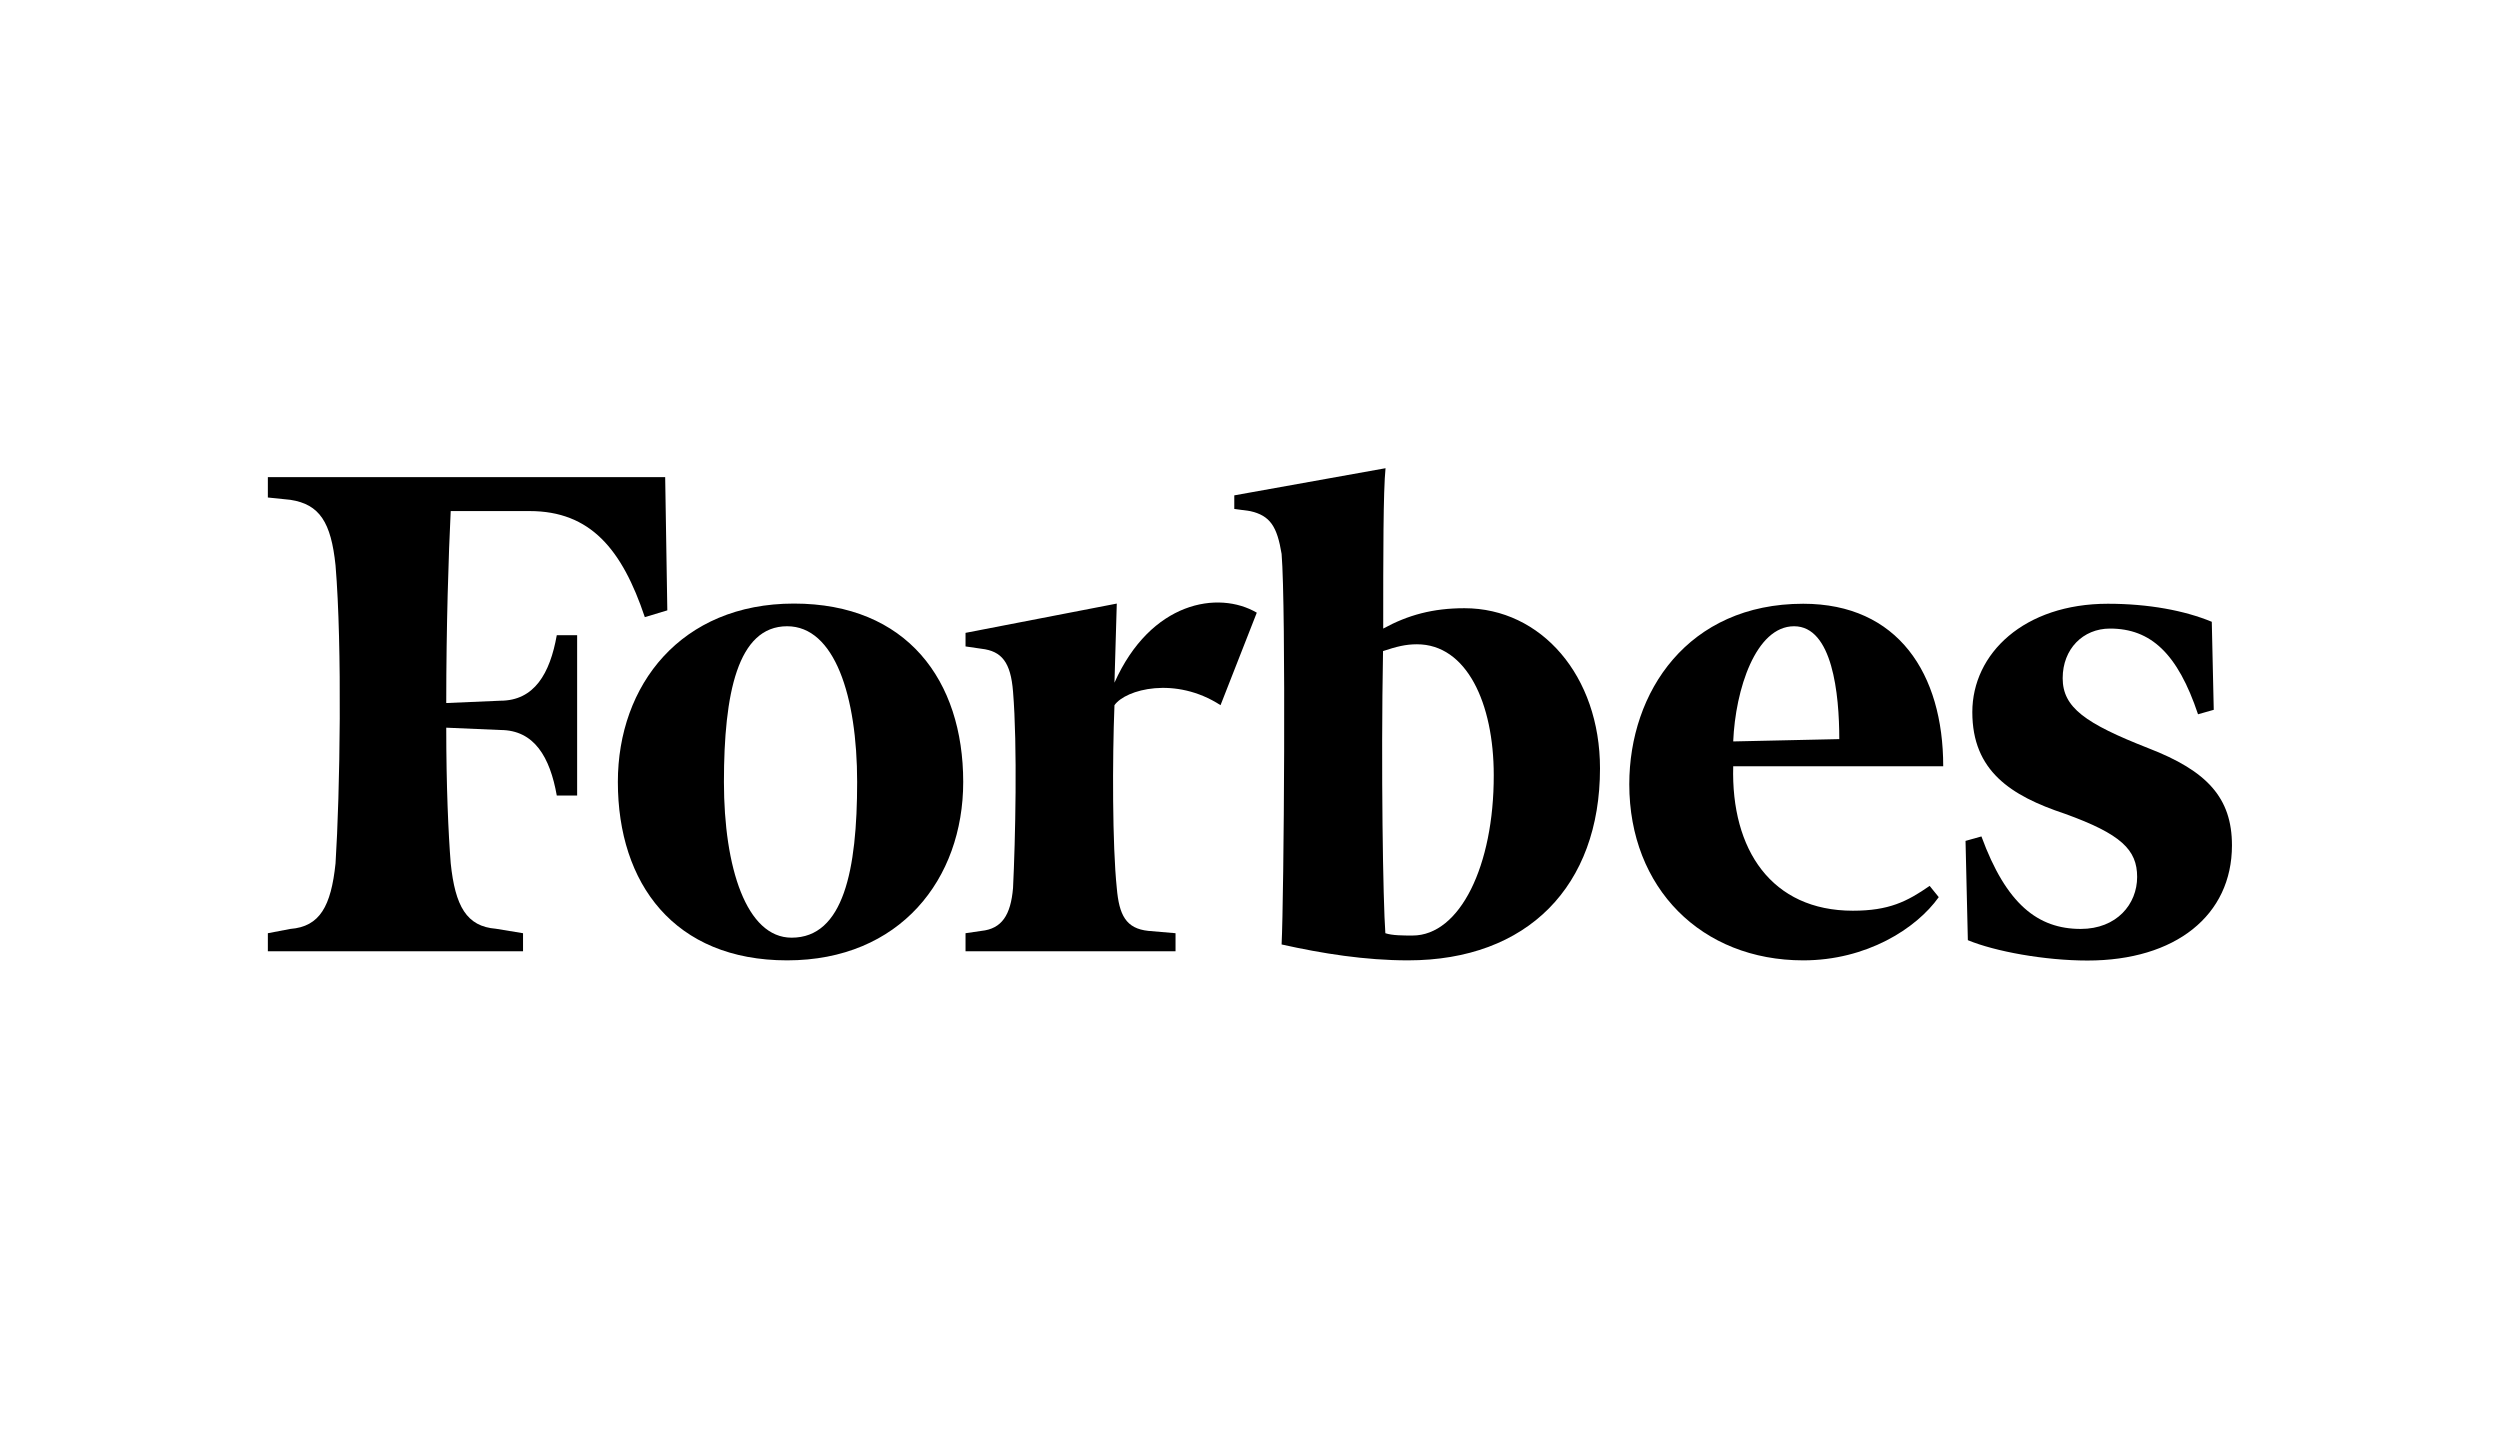
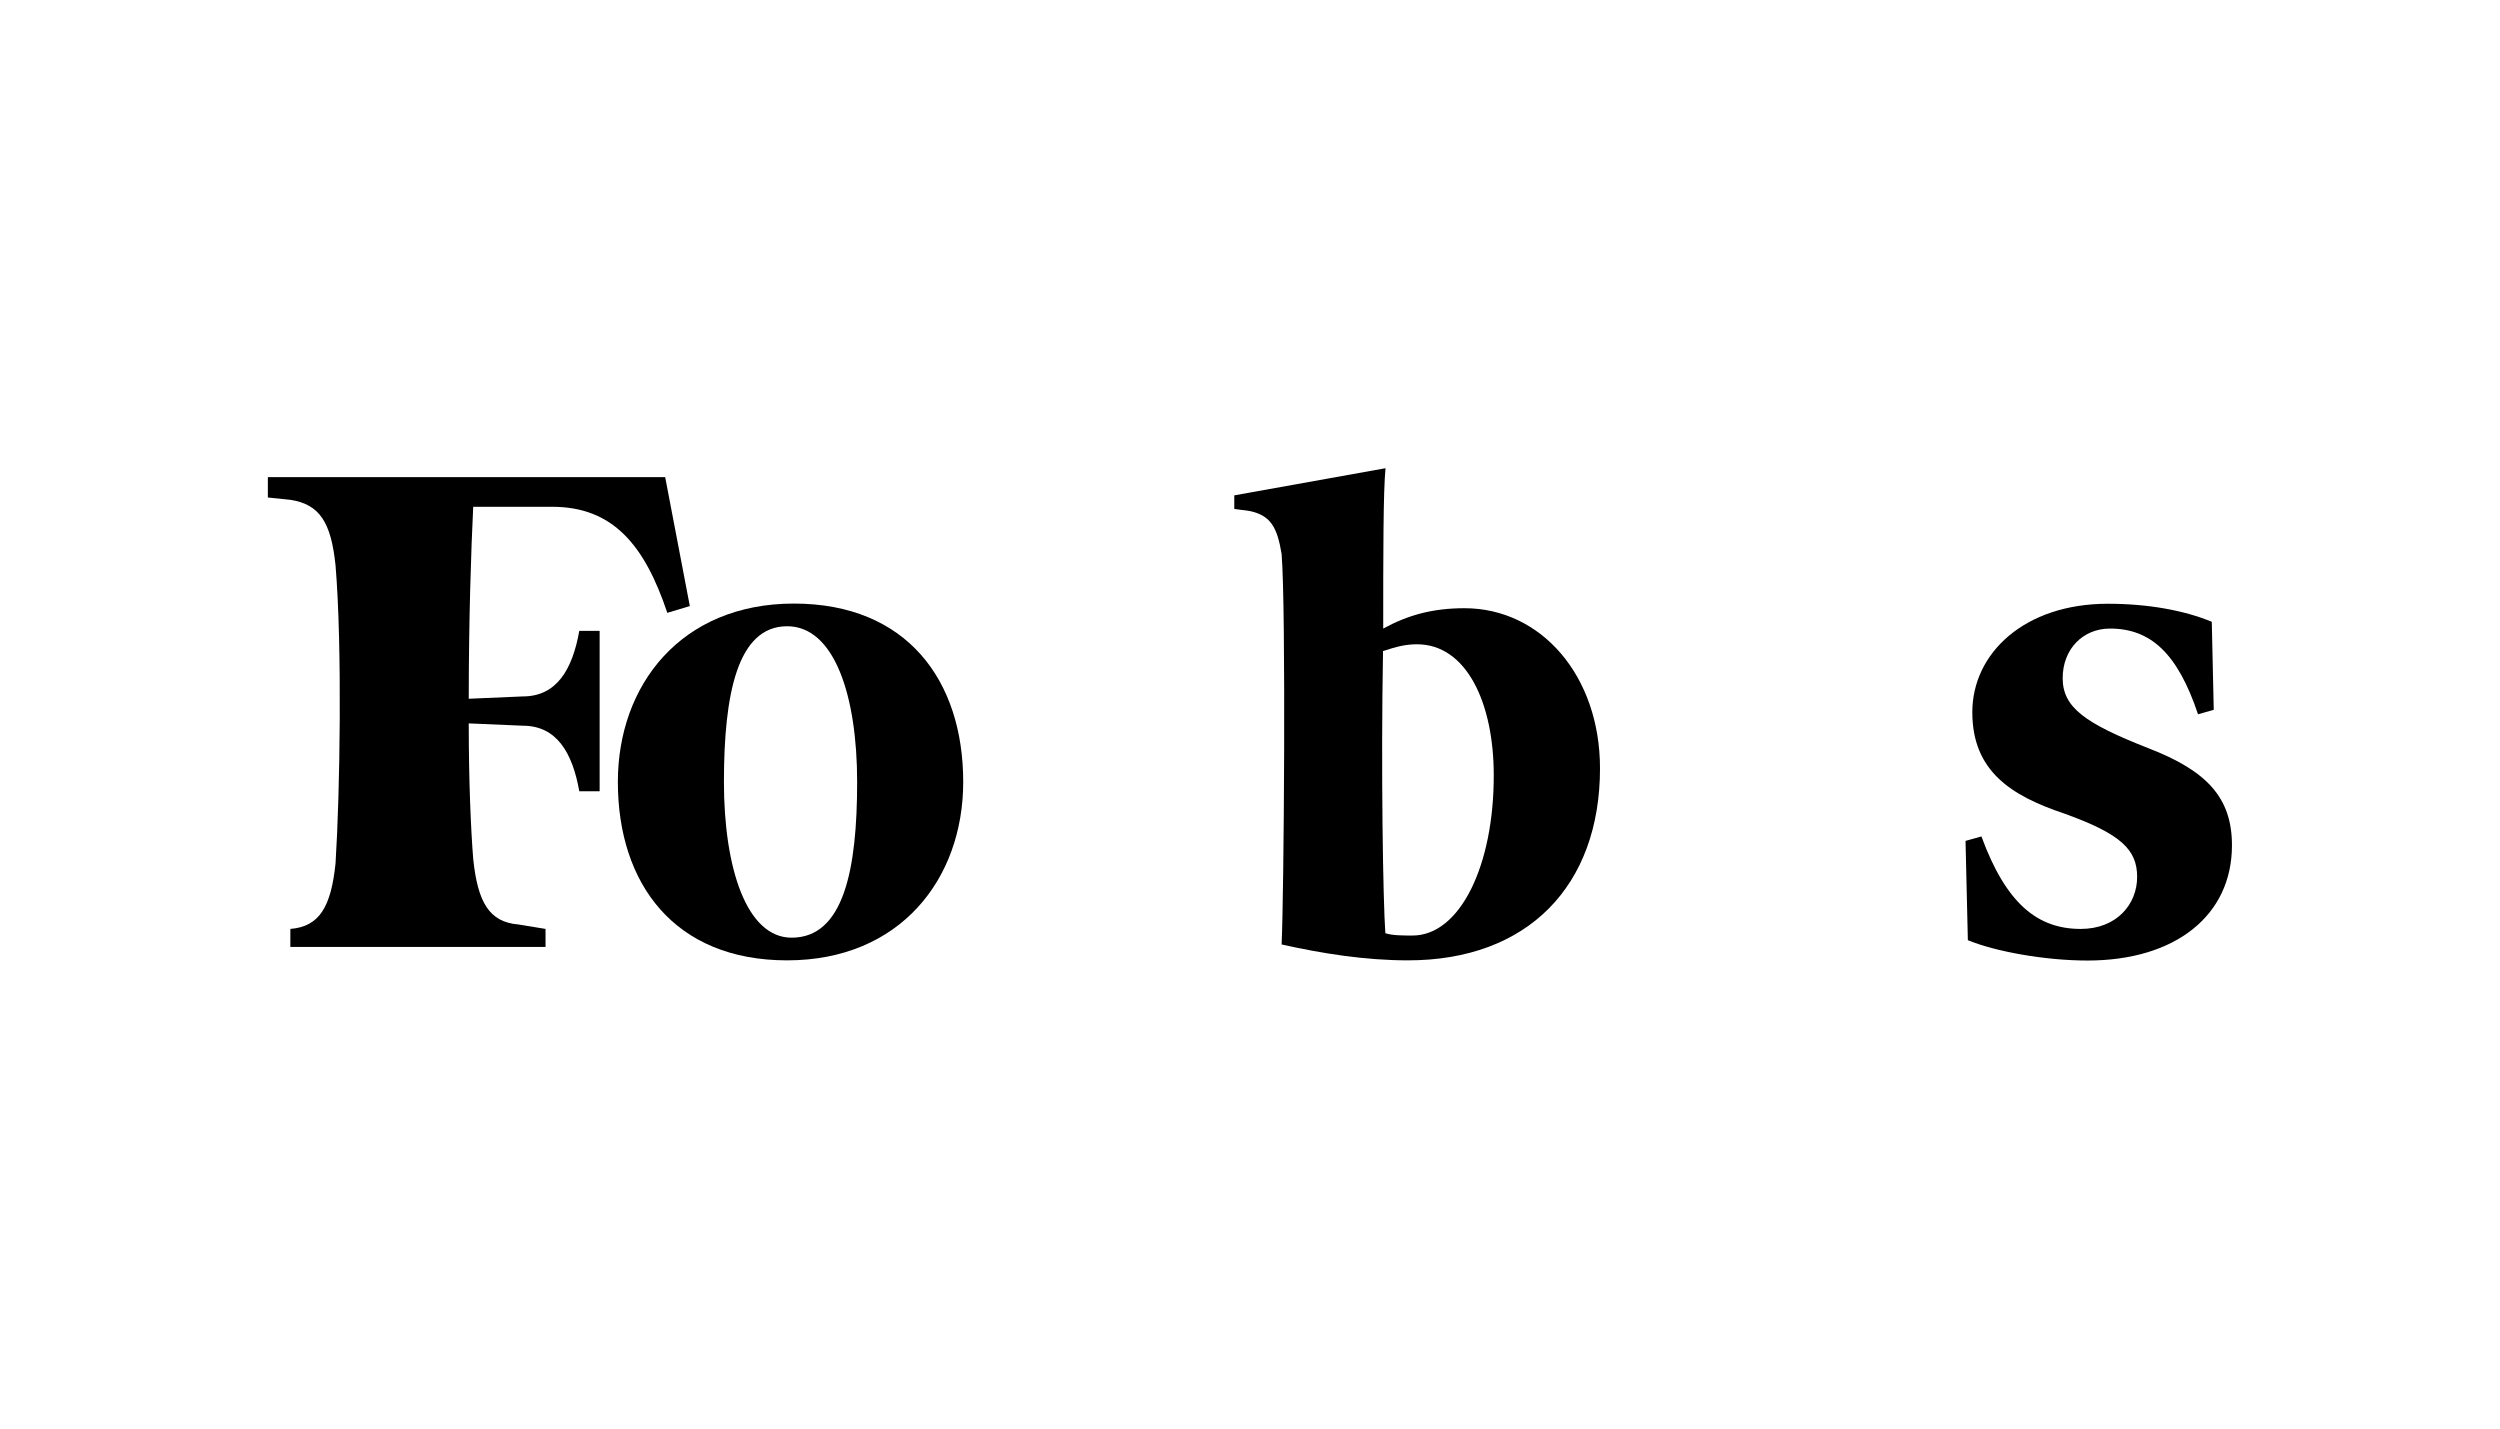
<svg xmlns="http://www.w3.org/2000/svg" version="1.1" id="Vrstva_1" x="0px" y="0px" viewBox="0 0 140 80" style="enable-background:new 0 0 140 80;" xml:space="preserve">
  <style type="text/css">
	.st0{fill-rule:evenodd;clip-rule:evenodd;}
</style>
  <g>
    <path class="st0" d="M82.01,34.06c-1.77,0-3.16,0.38-4.55,1.14c0-4.05,0-7.71,0.13-8.98l-8.47,1.52v0.76L70,28.62   c1.14,0.25,1.52,0.88,1.77,2.4c0.25,3.03,0.13,19.22,0,21.87c2.28,0.51,4.68,0.89,7.08,0.89c6.7,0,10.75-4.17,10.75-10.75   C89.6,37.85,86.31,34.06,82.01,34.06L82.01,34.06z M79.1,52.39c-0.51,0-1.14,0-1.52-0.13c-0.13-1.77-0.25-9.23-0.13-15.8   c0.76-0.25,1.26-0.38,1.9-0.38c2.78,0,4.3,3.29,4.3,7.33C83.66,48.47,81.76,52.39,79.1,52.39L79.1,52.39z" />
-     <path class="st0" d="M37.25,26.72H15v1.14l1.26,0.13c1.64,0.25,2.28,1.26,2.53,3.67c0.38,4.55,0.25,12.77,0,16.69   c-0.25,2.4-0.88,3.54-2.53,3.67L15,52.26v1.01h14.29v-1.01l-1.52-0.25c-1.64-0.13-2.28-1.26-2.53-3.67   c-0.13-1.64-0.25-4.3-0.25-7.59l3.03,0.13c1.9,0,2.78,1.52,3.16,3.67h1.14v-8.98h-1.14c-0.38,2.15-1.26,3.67-3.16,3.67l-3.03,0.13   c0-4.3,0.13-8.34,0.25-10.75h4.42c3.41,0,5.18,2.15,6.45,5.94l1.26-0.38L37.25,26.72L37.25,26.72z" />
+     <path class="st0" d="M37.25,26.72H15v1.14l1.26,0.13c1.64,0.25,2.28,1.26,2.53,3.67c0.38,4.55,0.25,12.77,0,16.69   c-0.25,2.4-0.88,3.54-2.53,3.67v1.01h14.29v-1.01l-1.52-0.25c-1.64-0.13-2.28-1.26-2.53-3.67   c-0.13-1.64-0.25-4.3-0.25-7.59l3.03,0.13c1.9,0,2.78,1.52,3.16,3.67h1.14v-8.98h-1.14c-0.38,2.15-1.26,3.67-3.16,3.67l-3.03,0.13   c0-4.3,0.13-8.34,0.25-10.75h4.42c3.41,0,5.18,2.15,6.45,5.94l1.26-0.38L37.25,26.72L37.25,26.72z" />
    <path class="st0" d="M44.46,33.8c6.32,0,9.48,4.3,9.48,9.99c0,5.44-3.54,9.99-9.86,9.99c-6.32,0-9.48-4.3-9.48-9.99   C34.6,38.36,38.14,33.8,44.46,33.8L44.46,33.8z M44.08,35.07c-2.78,0-3.54,3.79-3.54,8.72c0,4.8,1.26,8.72,3.79,8.72   c2.91,0,3.67-3.79,3.67-8.72C48,38.99,46.74,35.07,44.08,35.07L44.08,35.07z" />
-     <path class="st0" d="M91.24,43.92c0-5.18,3.29-10.11,9.74-10.11c5.31,0,7.84,3.92,7.84,9.1H97.06c-0.13,4.68,2.15,8.09,6.7,8.09   c2.02,0,3.03-0.51,4.3-1.39l0.51,0.63c-1.26,1.77-4.05,3.54-7.59,3.54C95.29,53.78,91.24,49.74,91.24,43.92L91.24,43.92z    M97.06,41.52l5.94-0.13c0-2.53-0.38-6.32-2.53-6.32C98.32,35.07,97.18,38.61,97.06,41.52L97.06,41.52z" />
    <path class="st0" d="M123.86,34.82c-1.52-0.63-3.54-1.01-5.82-1.01c-4.68,0-7.59,2.78-7.59,6.07c0,3.29,2.15,4.68,5.18,5.69   c3.16,1.14,4.05,2.02,4.05,3.54c0,1.52-1.14,2.91-3.16,2.91c-2.4,0-4.17-1.39-5.56-5.18l-0.89,0.25l0.13,5.56   c1.52,0.63,4.3,1.14,6.7,1.14c4.93,0,8.09-2.53,8.09-6.45c0-2.66-1.39-4.17-4.68-5.44c-3.54-1.39-4.8-2.28-4.8-3.92   c0-1.64,1.14-2.78,2.65-2.78c2.28,0,3.79,1.39,4.93,4.8l0.88-0.25L123.86,34.82L123.86,34.82z" />
-     <path class="st0" d="M70.38,34.31c-2.15-1.26-5.94-0.63-7.97,3.92l0.13-4.43l-8.47,1.64v0.76l0.89,0.13   c1.14,0.13,1.64,0.76,1.77,2.4c0.25,3.03,0.13,8.34,0,11c-0.13,1.52-0.63,2.28-1.77,2.4l-0.89,0.13v1.01h11.76v-1.01l-1.52-0.13   c-1.26-0.13-1.64-0.89-1.77-2.4c-0.25-2.4-0.25-7.21-0.13-10.24c0.63-0.89,3.41-1.64,5.94,0L70.38,34.31L70.38,34.31z" />
  </g>
</svg>